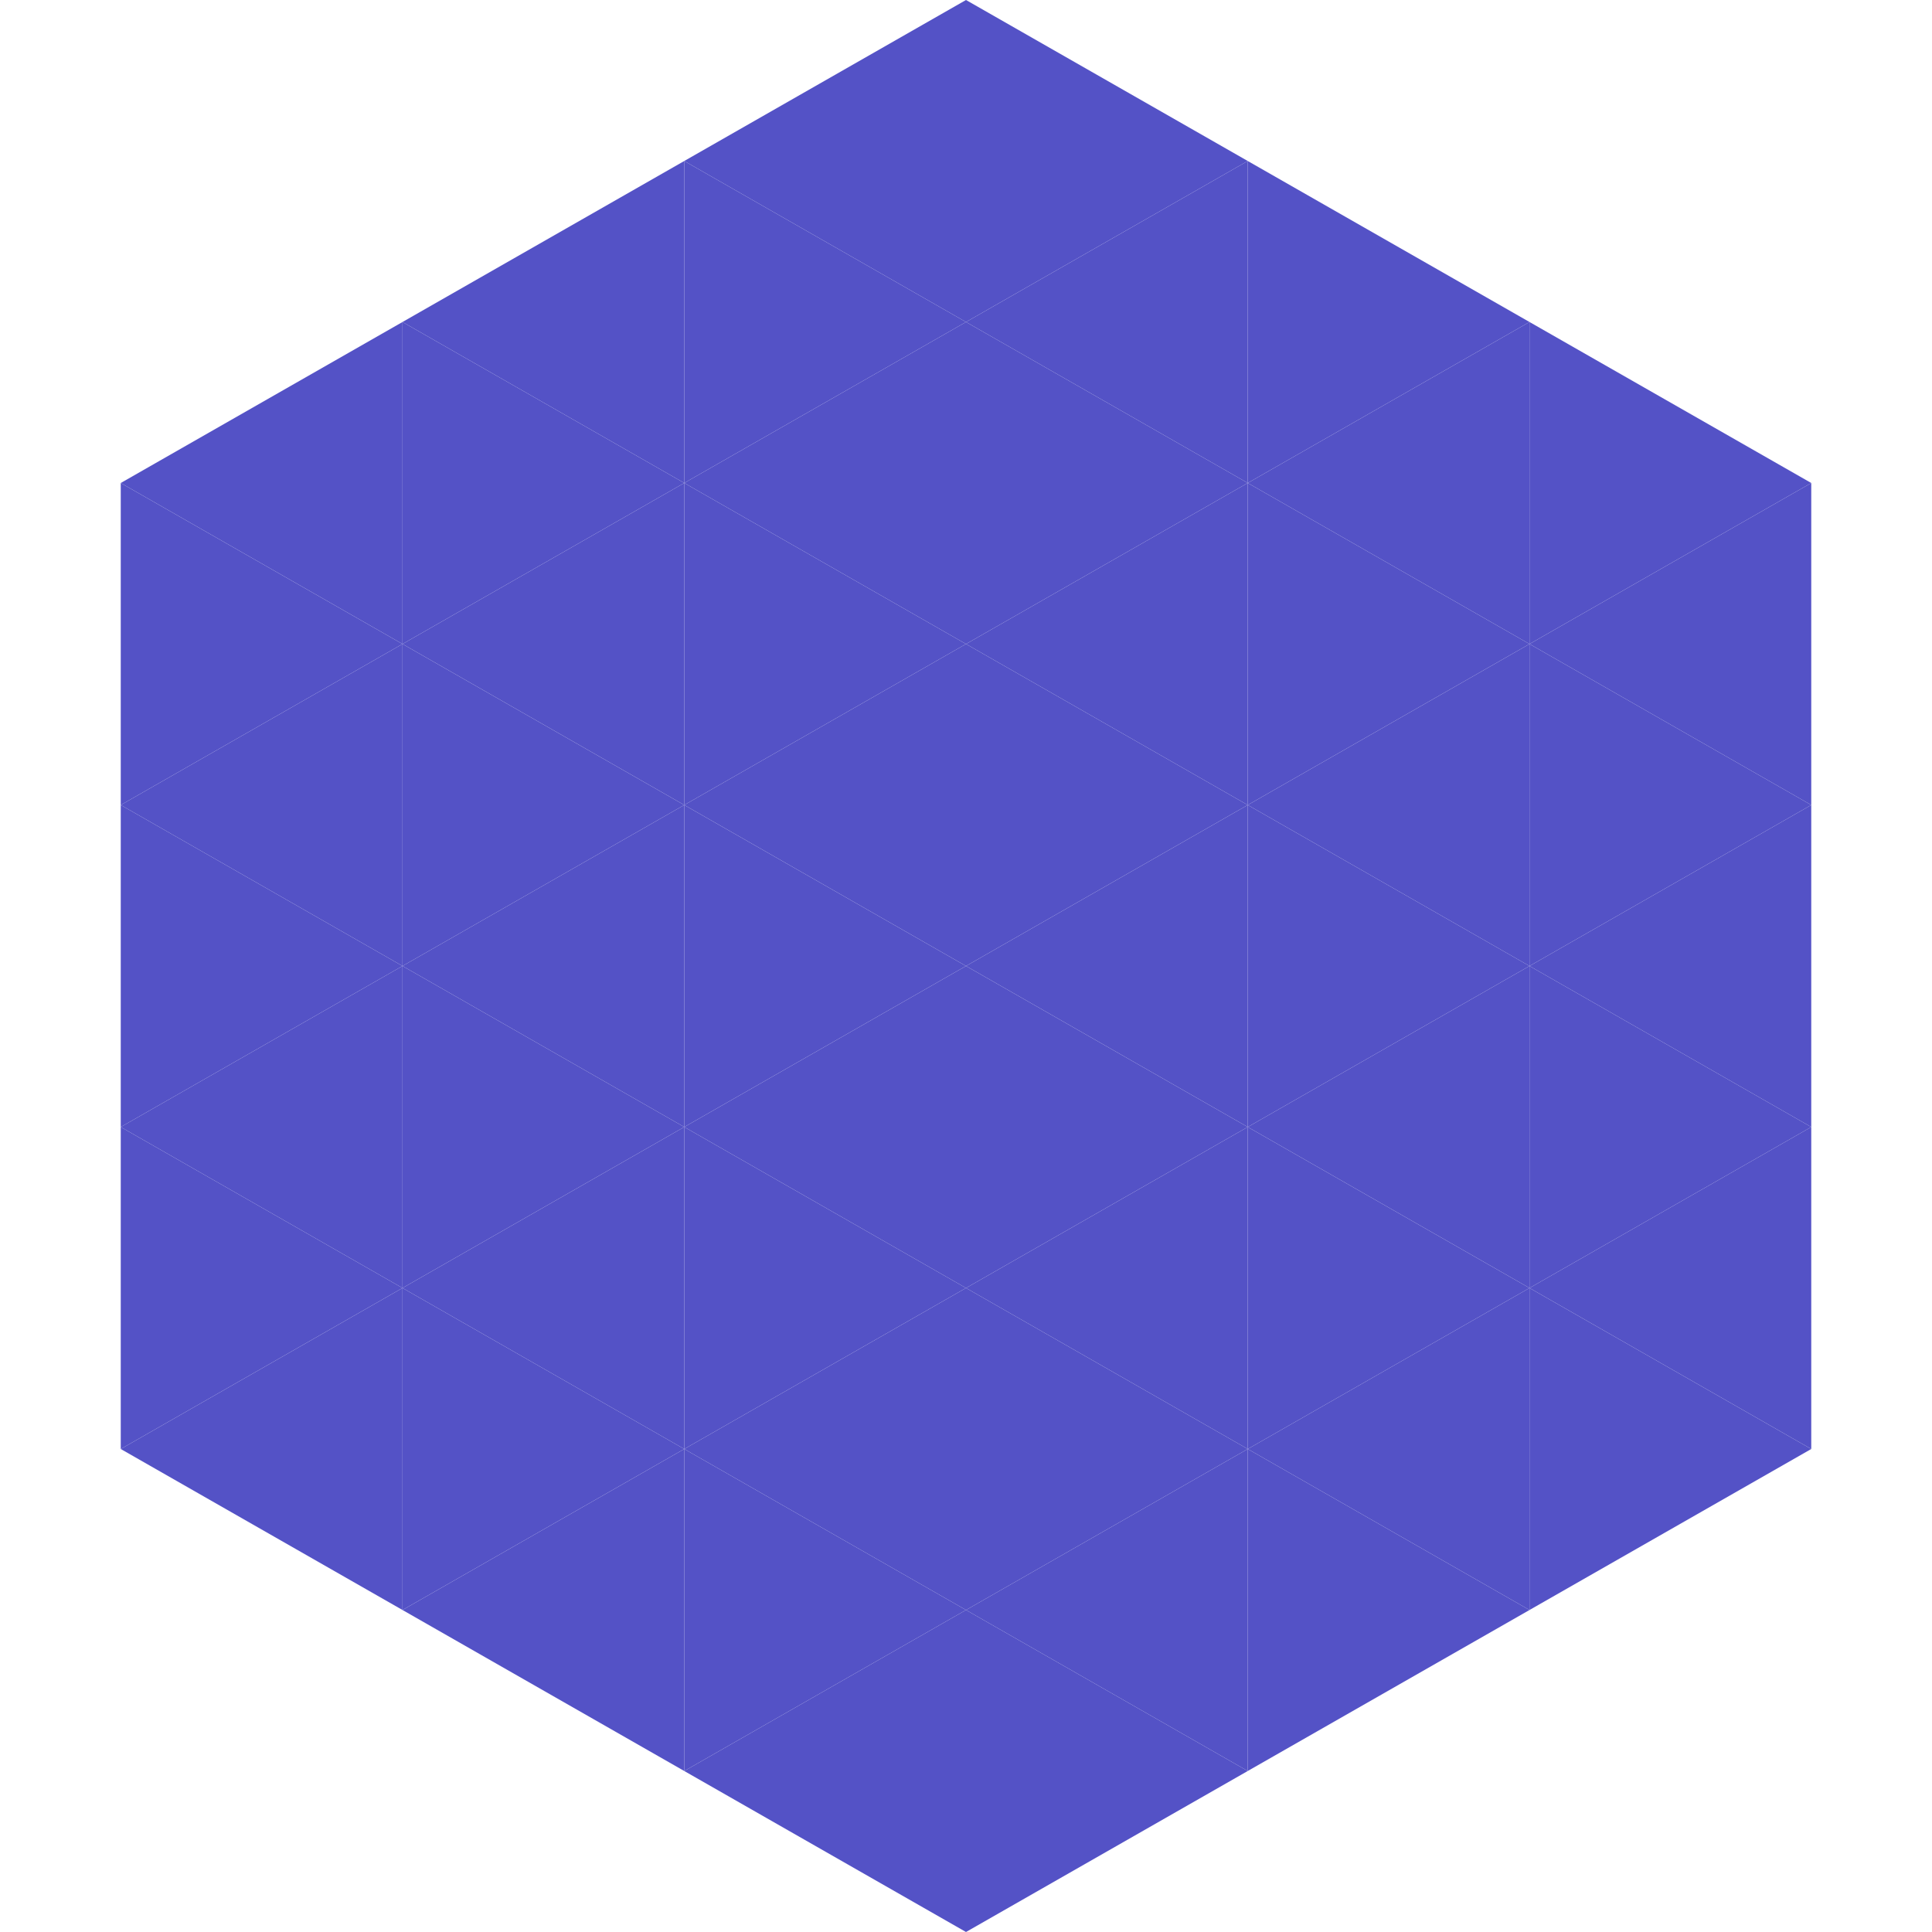
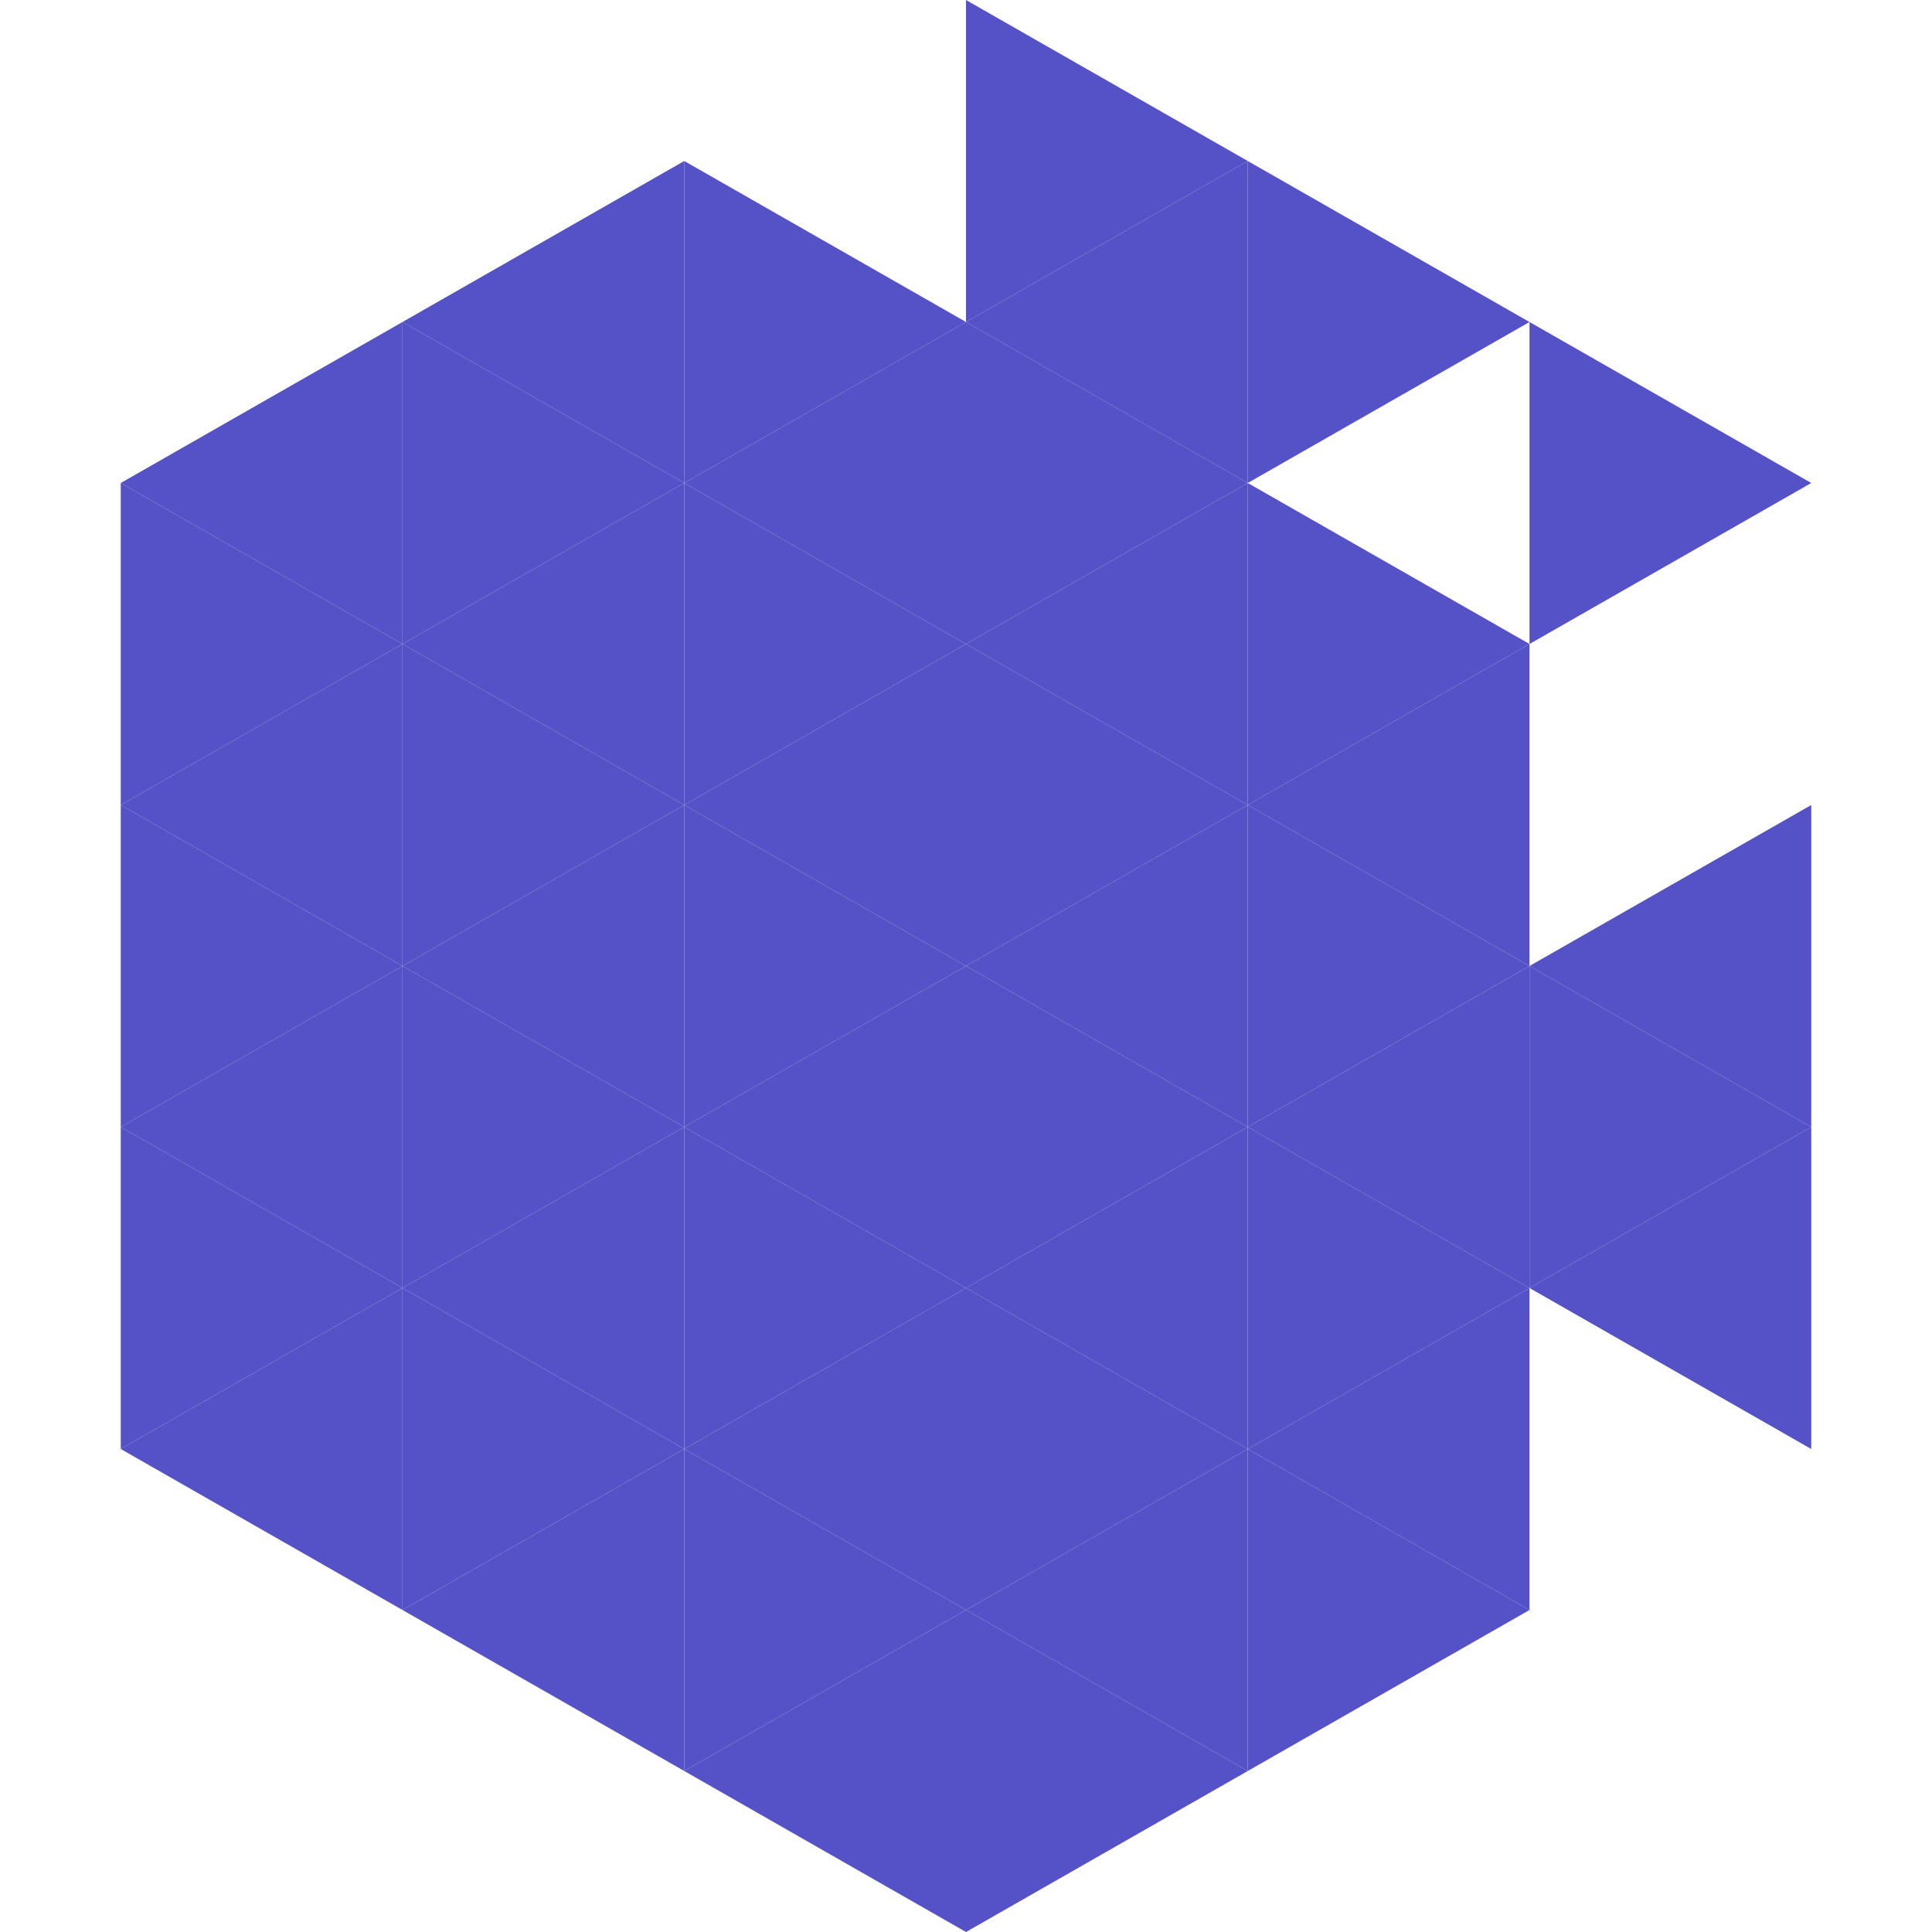
<svg xmlns="http://www.w3.org/2000/svg" width="240" height="240">
  <polygon points="50,40 15,60 50,80" style="fill:rgb(84,82,198)" />
  <polygon points="190,40 225,60 190,80" style="fill:rgb(84,82,198)" />
  <polygon points="15,60 50,80 15,100" style="fill:rgb(84,82,198)" />
-   <polygon points="225,60 190,80 225,100" style="fill:rgb(84,82,198)" />
  <polygon points="50,80 15,100 50,120" style="fill:rgb(84,82,198)" />
-   <polygon points="190,80 225,100 190,120" style="fill:rgb(84,82,198)" />
  <polygon points="15,100 50,120 15,140" style="fill:rgb(84,82,198)" />
  <polygon points="225,100 190,120 225,140" style="fill:rgb(84,82,198)" />
  <polygon points="50,120 15,140 50,160" style="fill:rgb(84,82,198)" />
  <polygon points="190,120 225,140 190,160" style="fill:rgb(84,82,198)" />
  <polygon points="15,140 50,160 15,180" style="fill:rgb(84,82,198)" />
  <polygon points="225,140 190,160 225,180" style="fill:rgb(84,82,198)" />
  <polygon points="50,160 15,180 50,200" style="fill:rgb(84,82,198)" />
-   <polygon points="190,160 225,180 190,200" style="fill:rgb(84,82,198)" />
  <polygon points="15,180 50,200 15,220" style="fill:rgb(255,255,255); fill-opacity:0" />
  <polygon points="225,180 190,200 225,220" style="fill:rgb(255,255,255); fill-opacity:0" />
  <polygon points="50,0 85,20 50,40" style="fill:rgb(255,255,255); fill-opacity:0" />
  <polygon points="190,0 155,20 190,40" style="fill:rgb(255,255,255); fill-opacity:0" />
  <polygon points="85,20 50,40 85,60" style="fill:rgb(84,82,198)" />
  <polygon points="155,20 190,40 155,60" style="fill:rgb(84,82,198)" />
  <polygon points="50,40 85,60 50,80" style="fill:rgb(84,82,198)" />
-   <polygon points="190,40 155,60 190,80" style="fill:rgb(84,82,198)" />
  <polygon points="85,60 50,80 85,100" style="fill:rgb(84,82,198)" />
  <polygon points="155,60 190,80 155,100" style="fill:rgb(84,82,198)" />
  <polygon points="50,80 85,100 50,120" style="fill:rgb(84,82,198)" />
  <polygon points="190,80 155,100 190,120" style="fill:rgb(84,82,198)" />
  <polygon points="85,100 50,120 85,140" style="fill:rgb(84,82,198)" />
  <polygon points="155,100 190,120 155,140" style="fill:rgb(84,82,198)" />
  <polygon points="50,120 85,140 50,160" style="fill:rgb(84,82,198)" />
  <polygon points="190,120 155,140 190,160" style="fill:rgb(84,82,198)" />
  <polygon points="85,140 50,160 85,180" style="fill:rgb(84,82,198)" />
  <polygon points="155,140 190,160 155,180" style="fill:rgb(84,82,198)" />
  <polygon points="50,160 85,180 50,200" style="fill:rgb(84,82,198)" />
  <polygon points="190,160 155,180 190,200" style="fill:rgb(84,82,198)" />
  <polygon points="85,180 50,200 85,220" style="fill:rgb(84,82,198)" />
  <polygon points="155,180 190,200 155,220" style="fill:rgb(84,82,198)" />
-   <polygon points="120,0 85,20 120,40" style="fill:rgb(84,82,198)" />
  <polygon points="120,0 155,20 120,40" style="fill:rgb(84,82,198)" />
  <polygon points="85,20 120,40 85,60" style="fill:rgb(84,82,198)" />
  <polygon points="155,20 120,40 155,60" style="fill:rgb(84,82,198)" />
  <polygon points="120,40 85,60 120,80" style="fill:rgb(84,82,198)" />
  <polygon points="120,40 155,60 120,80" style="fill:rgb(84,82,198)" />
  <polygon points="85,60 120,80 85,100" style="fill:rgb(84,82,198)" />
  <polygon points="155,60 120,80 155,100" style="fill:rgb(84,82,198)" />
  <polygon points="120,80 85,100 120,120" style="fill:rgb(84,82,198)" />
  <polygon points="120,80 155,100 120,120" style="fill:rgb(84,82,198)" />
  <polygon points="85,100 120,120 85,140" style="fill:rgb(84,82,198)" />
  <polygon points="155,100 120,120 155,140" style="fill:rgb(84,82,198)" />
  <polygon points="120,120 85,140 120,160" style="fill:rgb(84,82,198)" />
  <polygon points="120,120 155,140 120,160" style="fill:rgb(84,82,198)" />
  <polygon points="85,140 120,160 85,180" style="fill:rgb(84,82,198)" />
  <polygon points="155,140 120,160 155,180" style="fill:rgb(84,82,198)" />
  <polygon points="120,160 85,180 120,200" style="fill:rgb(84,82,198)" />
  <polygon points="120,160 155,180 120,200" style="fill:rgb(84,82,198)" />
  <polygon points="85,180 120,200 85,220" style="fill:rgb(84,82,198)" />
  <polygon points="155,180 120,200 155,220" style="fill:rgb(84,82,198)" />
  <polygon points="120,200 85,220 120,240" style="fill:rgb(84,82,198)" />
  <polygon points="120,200 155,220 120,240" style="fill:rgb(84,82,198)" />
  <polygon points="85,220 120,240 85,260" style="fill:rgb(255,255,255); fill-opacity:0" />
  <polygon points="155,220 120,240 155,260" style="fill:rgb(255,255,255); fill-opacity:0" />
</svg>